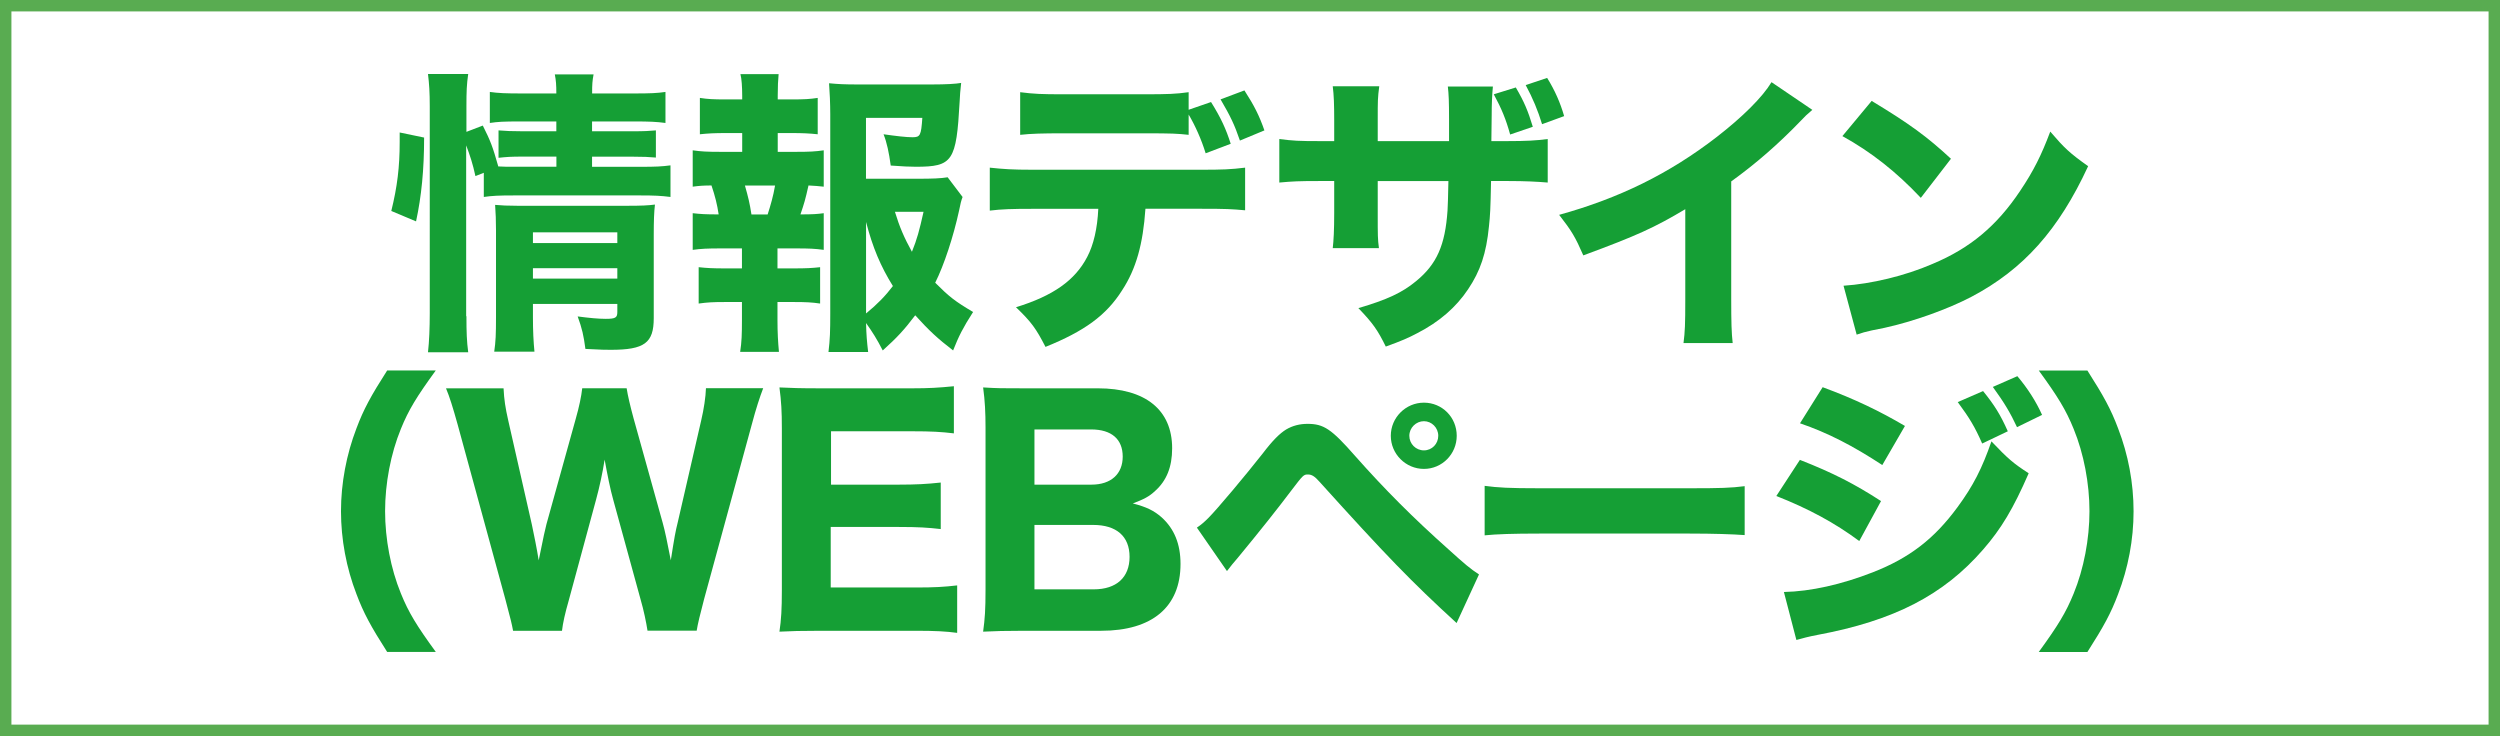
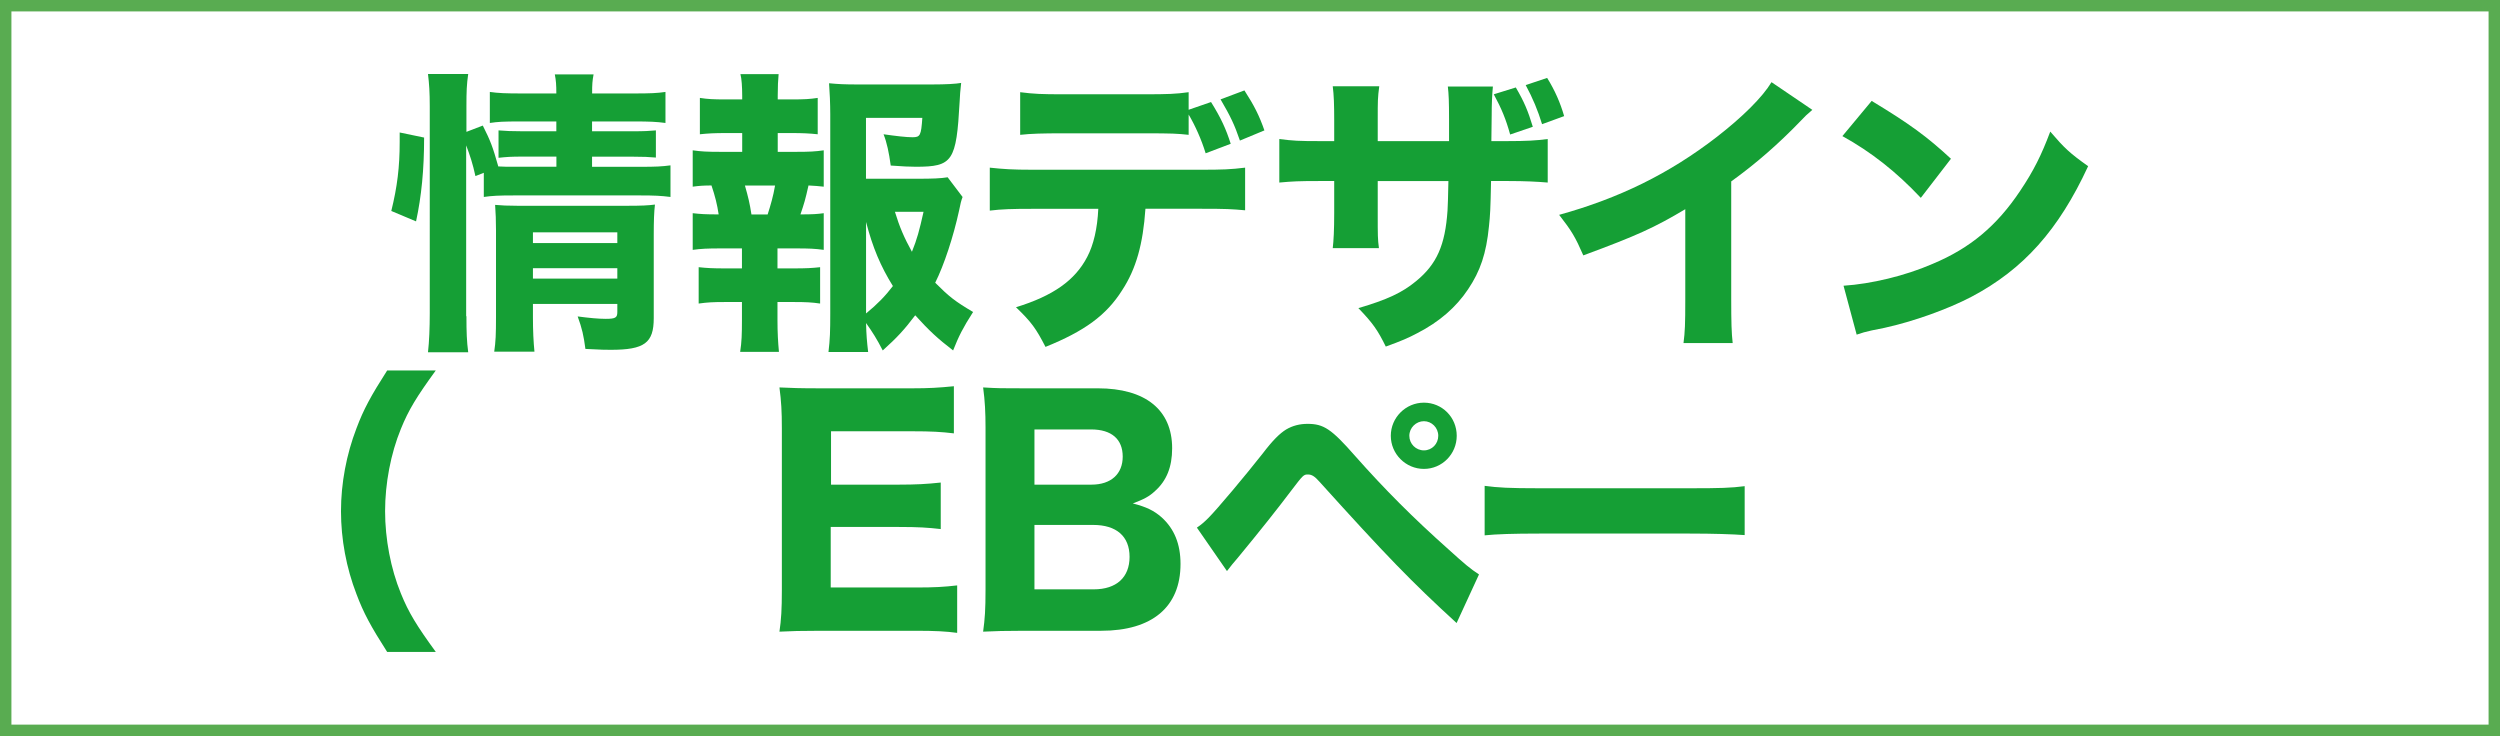
<svg xmlns="http://www.w3.org/2000/svg" id="_レイヤー_2" data-name="レイヤー_2" viewBox="0 0 394 116">
  <rect x="0" y="0" width="394" height="116" fill="#333333" stroke="none" />
  <defs>
    <style>
      .cls-1 {
        fill: #159f35;
      }

      .cls-2 {
        fill: #fff;
      }

      .cls-3 {
        fill: #59ac51;
      }
    </style>
  </defs>
  <g id="_レイヤー_1-2" data-name="レイヤー_1">
    <g>
      <rect class="cls-2" x=".9" y=".9" width="392.2" height="114.2" />
      <path class="cls-3" d="M392.2,1.8v112.4H1.8V1.8h390.4M394,0H0v116h394V0Z" />
      <path class="cls-1" d="M61.67,33.24c.94-3.81,1.32-6.91,1.32-10.86v-1.5l3.85.8c0,5.08-.42,9.26-1.27,13.21l-3.9-1.64ZM73.51,49.83c0,2.49.05,3.95.28,5.69h-6.34c.19-1.69.28-3.81.28-6.2V16.74c0-2.21-.09-3.52-.28-5.08h6.34c-.24,1.65-.28,2.77-.28,5.08v4.04l2.58-.99c1.22,2.44,1.55,3.29,2.44,6.44.89.05,1.32.05,2.44.05h6.72v-1.6h-5.36c-1.74,0-2.49.05-3.76.19v-4.32c1.13.09,2.02.14,3.85.14h5.26v-1.55h-5.69c-2.68,0-3.48.05-4.79.24v-4.89c1.36.19,2.44.24,5.12.24h5.36c0-1.36-.05-2.02-.24-3.01h6.11c-.19,1.03-.23,1.55-.23,3.01h6.58c2.63,0,3.67-.05,4.98-.24v4.89c-1.41-.19-2.54-.24-4.94-.24h-6.63v1.55h6.39c1.93,0,2.63-.05,3.67-.14v4.28c-1.13-.09-1.88-.14-3.81-.14h-6.25v1.6h7.66c2.35,0,3.38-.05,4.7-.23v4.98c-1.5-.19-2.58-.24-4.7-.24h-20.02c-2.35,0-3.34.05-4.7.24v-3.81l-1.32.52c-.42-1.93-.85-3.24-1.46-4.84v26.93ZM83.99,49.92c0,2.3.09,3.95.24,5.5h-6.34c.23-1.6.28-2.68.28-5.5v-13.63c0-1.6-.05-2.68-.14-4,1.08.09,1.88.14,3.48.14h17.53c1.97,0,3.15-.05,4.18-.19-.14,1.17-.19,2.58-.19,4.75v13.16c0,3.9-1.46,4.98-6.77,4.98-.99,0-1.22,0-4-.14-.28-2.12-.52-3.2-1.22-5.12,1.83.24,3.24.38,4.42.38,1.55,0,1.83-.19,1.83-1.08v-1.27h-13.3v2.02ZM97.29,38.31v-1.69h-13.3v1.69h13.3ZM97.29,43.91v-1.64h-13.3v1.64h13.3Z" />
      <path class="cls-1" d="M125.54,23.93c2.02,0,2.96-.05,4.28-.24v5.73c-.85-.09-1.36-.14-2.4-.19-.52,2.3-.66,2.77-1.27,4.56,1.97,0,2.63-.05,3.67-.19v5.78c-1.36-.19-2.35-.23-4.28-.23h-3.01v3.15h2.63c1.88,0,2.82-.05,4.09-.19v5.73c-1.27-.19-2.26-.24-4.09-.24h-2.63v2.87c0,1.97.09,3.48.23,4.98h-6.11c.24-1.55.28-2.82.28-4.98v-2.87h-2.73c-1.88,0-2.68.05-4.09.24v-5.73c1.27.14,2.26.19,4.09.19h2.73v-3.15h-3.48c-1.88,0-3.01.05-4.28.23v-5.78c1.27.14,1.93.19,4.09.19-.23-1.55-.56-2.87-1.13-4.56-1.13,0-1.97.05-2.96.19v-5.73c1.32.19,2.26.24,4.28.24h3.52v-2.96h-2.58c-1.74,0-2.77.05-4.09.19v-5.73c1.22.19,2.12.24,4.09.24h2.58v-.61c0-1.36-.09-2.68-.28-3.38h6.02c-.09,1.03-.14,1.88-.14,3.38v.61h2.16c2.02,0,2.91-.05,4.14-.24v5.73c-1.36-.14-2.35-.19-4.14-.19h-2.16v2.96h2.96ZM120.98,33.8c.47-1.46.89-2.91,1.17-4.56h-4.75c.52,1.83.75,2.77,1.03,4.56h2.54ZM151.71,31.03c-.23.61-.33.99-.56,2.16-.89,4.09-2.35,8.55-3.76,11.37,2.21,2.21,3.1,2.91,5.97,4.61-1.6,2.49-2.26,3.81-3.15,6.06-2.44-1.88-3.76-3.1-5.97-5.54-1.74,2.3-2.87,3.52-5.12,5.54-.94-1.83-1.6-2.87-2.63-4.32.05,1.97.14,2.91.33,4.56h-6.25c.24-1.97.28-3.34.28-6.02v-31.44c0-1.64-.09-3.62-.19-4.89,1.36.14,2.58.19,4.37.19h11.89c2.16,0,3.71-.09,4.56-.24q-.19,1.6-.24,2.96c-.52,9.4-1.08,10.25-6.91,10.25-1.03,0-1.97-.05-3.95-.19-.28-2.07-.61-3.62-1.13-4.93,1.97.28,3.57.47,4.56.47,1.22,0,1.36-.28,1.55-3.05h-8.88v9.59h8.08c2.44,0,3.67-.05,4.79-.23l2.35,3.1ZM136.49,49.4c1.83-1.5,3.05-2.77,4.23-4.32-1.93-3.1-3.2-6.11-4.23-10.1v14.43ZM141.04,33.38c.71,2.35,1.46,4.09,2.68,6.3.8-1.97,1.17-3.34,1.83-6.3h-4.51Z" />
      <path class="cls-1" d="M180.52,32.91c-.38,5.55-1.46,9.45-3.67,12.83-2.49,3.95-5.92,6.44-12.08,8.93-1.5-2.91-2.21-3.9-4.65-6.25,5.83-1.79,9.31-4.23,11.23-7.94.99-1.88,1.6-4.46,1.74-7.57h-10.43c-3.15,0-4.79.05-6.67.28v-6.77c2.16.23,3.57.33,6.77.33h26.51c3.34,0,4.7-.05,6.96-.33v6.72c-2.16-.19-2.96-.24-6.81-.24h-8.88ZM187.33,21.25c-1.74-.19-2.58-.24-6.86-.24h-13.02c-3.1,0-4.98.05-6.67.24v-6.72c2.16.28,3.43.33,6.77.33h12.78c3.71,0,5.03-.05,7-.33v2.77l3.53-1.22c1.6,2.58,2.35,4.23,3.1,6.58l-3.95,1.5c-.66-2.16-1.65-4.37-2.68-6.11v3.2ZM195.41,22.15c-.85-2.49-1.5-3.85-3.05-6.49l3.76-1.41c1.55,2.4,2.35,4,3.15,6.3l-3.85,1.6Z" />
      <path class="cls-1" d="M228.37,22.24v-3.43c0-2.82-.05-3.99-.19-5.17h7.1q-.19,1.97-.19,4.56,0,.89-.05,4.04h2.49c3.01,0,4.61-.09,6.39-.33v6.86c-1.65-.14-3.57-.24-6.3-.24h-2.63c-.09,4.56-.14,5.36-.33,7.14-.42,4.28-1.36,7.05-3.29,9.92-1.88,2.82-4.51,5.12-7.99,6.91-1.41.75-2.49,1.22-4.98,2.12-1.27-2.58-2.02-3.67-4.32-6.06,4.51-1.32,6.91-2.44,9.07-4.23,3.29-2.68,4.61-5.69,4.98-11.14.05-.94.09-1.97.14-4.65h-11.14v5.17c0,3.43,0,3.95.19,5.4h-7.28c.14-1.17.23-2.87.23-5.5v-5.08h-2.35c-3.29,0-4.18.05-6.3.24v-6.86c2.16.28,3.05.33,6.44.33h2.21v-3.34c0-2.4-.05-3.9-.23-5.31h7.33c-.24,1.83-.24,2.26-.24,5.17v3.48h11.23ZM238.89,13.78c1.32,2.26,1.93,3.71,2.68,6.2l-3.57,1.22c-.66-2.4-1.36-4.09-2.58-6.34l3.48-1.08ZM243.83,12.28c1.22,1.97,2.07,3.9,2.68,6.02l-3.48,1.27c-.66-2.16-1.46-4.09-2.58-6.16l3.38-1.13Z" />
      <path class="cls-1" d="M285.63,17.31c-.99.85-1.08.94-1.79,1.69-3.57,3.71-7.14,6.81-11,9.59v18.52c0,3.76.05,5.36.23,6.96h-7.75c.23-1.79.28-2.96.28-6.81v-14.29c-4.89,2.91-7.57,4.14-16.07,7.28-1.27-2.91-1.83-3.85-3.81-6.39,9.49-2.63,17.34-6.49,24.77-12.22,4.14-3.2,7.29-6.34,8.7-8.69l6.44,4.37Z" />
      <path class="cls-1" d="M294.97,15.9c6.06,3.67,8.74,5.64,12.5,9.12l-4.75,6.16c-3.9-4.14-7.85-7.24-12.36-9.73l4.61-5.54ZM290.55,45.03c4.32-.28,9.68-1.55,14-3.43,5.97-2.49,10.15-6.02,13.82-11.51,2.12-3.15,3.38-5.69,4.75-9.35,2.21,2.58,3.05,3.38,5.97,5.45-4.65,10.06-10.2,16.26-18.38,20.58-3.76,1.97-9.17,3.9-13.68,4.89q-1.17.23-2.07.42c-1.08.24-1.36.33-2.35.66l-2.07-7.71Z" />
      <path class="cls-1" d="M61.02,102.75c-2.58-4.04-3.71-6.11-4.84-9.12-1.6-4.14-2.44-8.65-2.44-13.06s.85-8.93,2.44-13.07c1.13-3.01,2.26-5.08,4.84-9.12h7.66c-3.01,4.14-4.28,6.2-5.5,9.21-1.6,3.9-2.49,8.6-2.49,12.97s.89,9.07,2.49,12.97c1.22,3.01,2.49,5.08,5.5,9.21h-7.66Z" />
-       <path class="cls-1" d="M102.05,99.41c-.19-1.27-.61-3.29-1.08-4.89l-4.32-15.74c-.47-1.64-.94-4.04-1.36-6.34-.33,2.12-.8,4.28-1.36,6.34l-4.28,15.79c-.61,2.12-.94,3.62-1.08,4.84h-7.71c-.24-1.27-.33-1.6-1.22-4.98l-7.52-27.54c-.75-2.68-1.27-4.37-1.83-5.69h9.07c.09,1.79.28,3.05.75,5.12l3.71,16.35c.28,1.27.85,4.14,1.08,5.64.8-3.99.99-4.75,1.22-5.69l4.61-16.59c.56-1.97.89-3.57,1.03-4.84h7c.19,1.22.56,2.77,1.08,4.7l4.61,16.54c.33,1.17.75,3.15,1.27,5.87.56-3.62.75-4.61,1.08-5.92l3.71-16.12c.42-1.79.71-3.71.75-5.08h9.02c-.52,1.36-1.13,3.2-1.79,5.69l-7.52,27.54c-.61,2.3-1.03,4.04-1.17,4.98h-7.75Z" />
      <path class="cls-1" d="M150.85,99.74c-1.74-.24-3.48-.33-6.53-.33h-15.04c-3.2,0-4.51.05-6.44.14.28-1.88.38-3.52.38-6.53v-25.52c0-2.68-.09-4.23-.38-6.44,1.93.09,3.15.14,6.39.14h14.57c2.54,0,4.14-.09,6.53-.33v7.43c-1.97-.24-3.57-.33-6.53-.33h-12.83v8.41h10.71c2.63,0,4.37-.09,6.58-.33v7.33c-2.02-.23-3.48-.33-6.58-.33h-10.76v9.54h13.44c2.91,0,4.42-.09,6.49-.33v7.47Z" />
      <path class="cls-1" d="M161.38,99.41c-3.1,0-4.46.05-6.44.14.28-2.07.38-3.43.38-6.63v-25.52c0-2.35-.09-4.23-.38-6.34,2.35.14,2.87.14,6.39.14h11.7c7.47,0,11.7,3.38,11.7,9.45,0,2.96-.89,5.12-2.68,6.72-.94.89-1.79,1.32-3.52,1.97,2.16.56,3.34,1.13,4.56,2.21,1.97,1.79,2.96,4.18,2.96,7.33,0,6.77-4.46,10.53-12.5,10.53h-12.17ZM172.01,76.38c3.1,0,4.93-1.69,4.93-4.42s-1.74-4.28-4.98-4.28h-8.93v8.7h8.98ZM163.03,92.88h9.35c3.57,0,5.64-1.88,5.64-5.12s-2.07-5.03-5.73-5.03h-9.26v10.15Z" />
      <path class="cls-1" d="M188.64,83.15c.75-.52,1.13-.85,1.83-1.55,1.36-1.36,5.78-6.63,8.51-10.1,1.64-2.16,2.73-3.2,3.71-3.81,1.03-.61,2.16-.89,3.38-.89,2.54,0,3.76.8,7.47,5.03,4.7,5.31,9.16,9.78,14.8,14.8,2.54,2.3,3.38,3.01,4.75,3.9l-3.53,7.66c-7.1-6.49-11.14-10.67-21.62-22.28-.75-.85-1.22-1.13-1.79-1.13-.71,0-.75.05-2.68,2.58-2.16,2.87-4.89,6.3-8.41,10.57-.7.8-.99,1.17-1.69,2.07l-4.75-6.86ZM229.58,68.68c0,2.87-2.3,5.22-5.17,5.22s-5.22-2.35-5.22-5.22,2.35-5.22,5.22-5.22,5.17,2.3,5.17,5.22ZM222.11,68.68c0,1.27,1.03,2.3,2.3,2.3s2.26-1.03,2.26-2.3-1.03-2.3-2.26-2.3-2.3,1.03-2.3,2.3Z" />
      <path class="cls-1" d="M233.98,76.57c2.11.28,3.81.38,8.6.38h23.78c4.75,0,6.44-.05,8.6-.33v7.71c-1.88-.14-4.98-.24-8.65-.24h-23.73c-4.09,0-6.77.09-8.6.28v-7.8Z" />
-       <path class="cls-1" d="M283.67,72.48c5.17,2.02,8.65,3.81,12.78,6.49l-3.43,6.3c-3.85-2.87-8.04-5.12-13.07-7.1l3.71-5.69ZM281.14,93.3c4.23-.09,9.07-1.18,14-3.1,5.78-2.26,9.68-5.26,13.35-10.25,2.49-3.38,3.9-6.16,5.36-10.39,2.63,2.77,3.48,3.48,5.87,5.03-2.44,5.59-4.32,8.74-7.19,12.03-6.25,7.19-14.05,11.19-26.08,13.44-1.46.28-2.35.52-3.34.8l-1.97-7.57ZM287.25,61.02c5.08,1.88,8.98,3.76,12.97,6.11l-3.57,6.16c-4.65-3.05-8.6-5.08-12.97-6.58l3.57-5.69ZM312.53,61.63c1.79,2.21,2.73,3.71,3.9,6.34l-4.04,1.93c-1.13-2.58-1.97-3.99-3.85-6.53l4-1.74ZM317.93,59.28c1.6,1.88,2.96,4,3.9,6.11l-3.95,1.93c-1.03-2.21-1.97-3.81-3.81-6.34l3.85-1.69Z" />
-       <path class="cls-1" d="M321.31,102.75c3.01-4.14,4.28-6.2,5.5-9.21,1.6-3.9,2.49-8.6,2.49-12.97s-.89-9.07-2.49-12.97c-1.22-3.01-2.49-5.08-5.5-9.21h7.66c2.58,4.04,3.71,6.11,4.84,9.12,1.6,4.14,2.44,8.6,2.44,13.07s-.85,8.93-2.44,13.06c-1.13,3.01-2.26,5.08-4.84,9.12h-7.66Z" />
    </g>
  </g>
</svg>